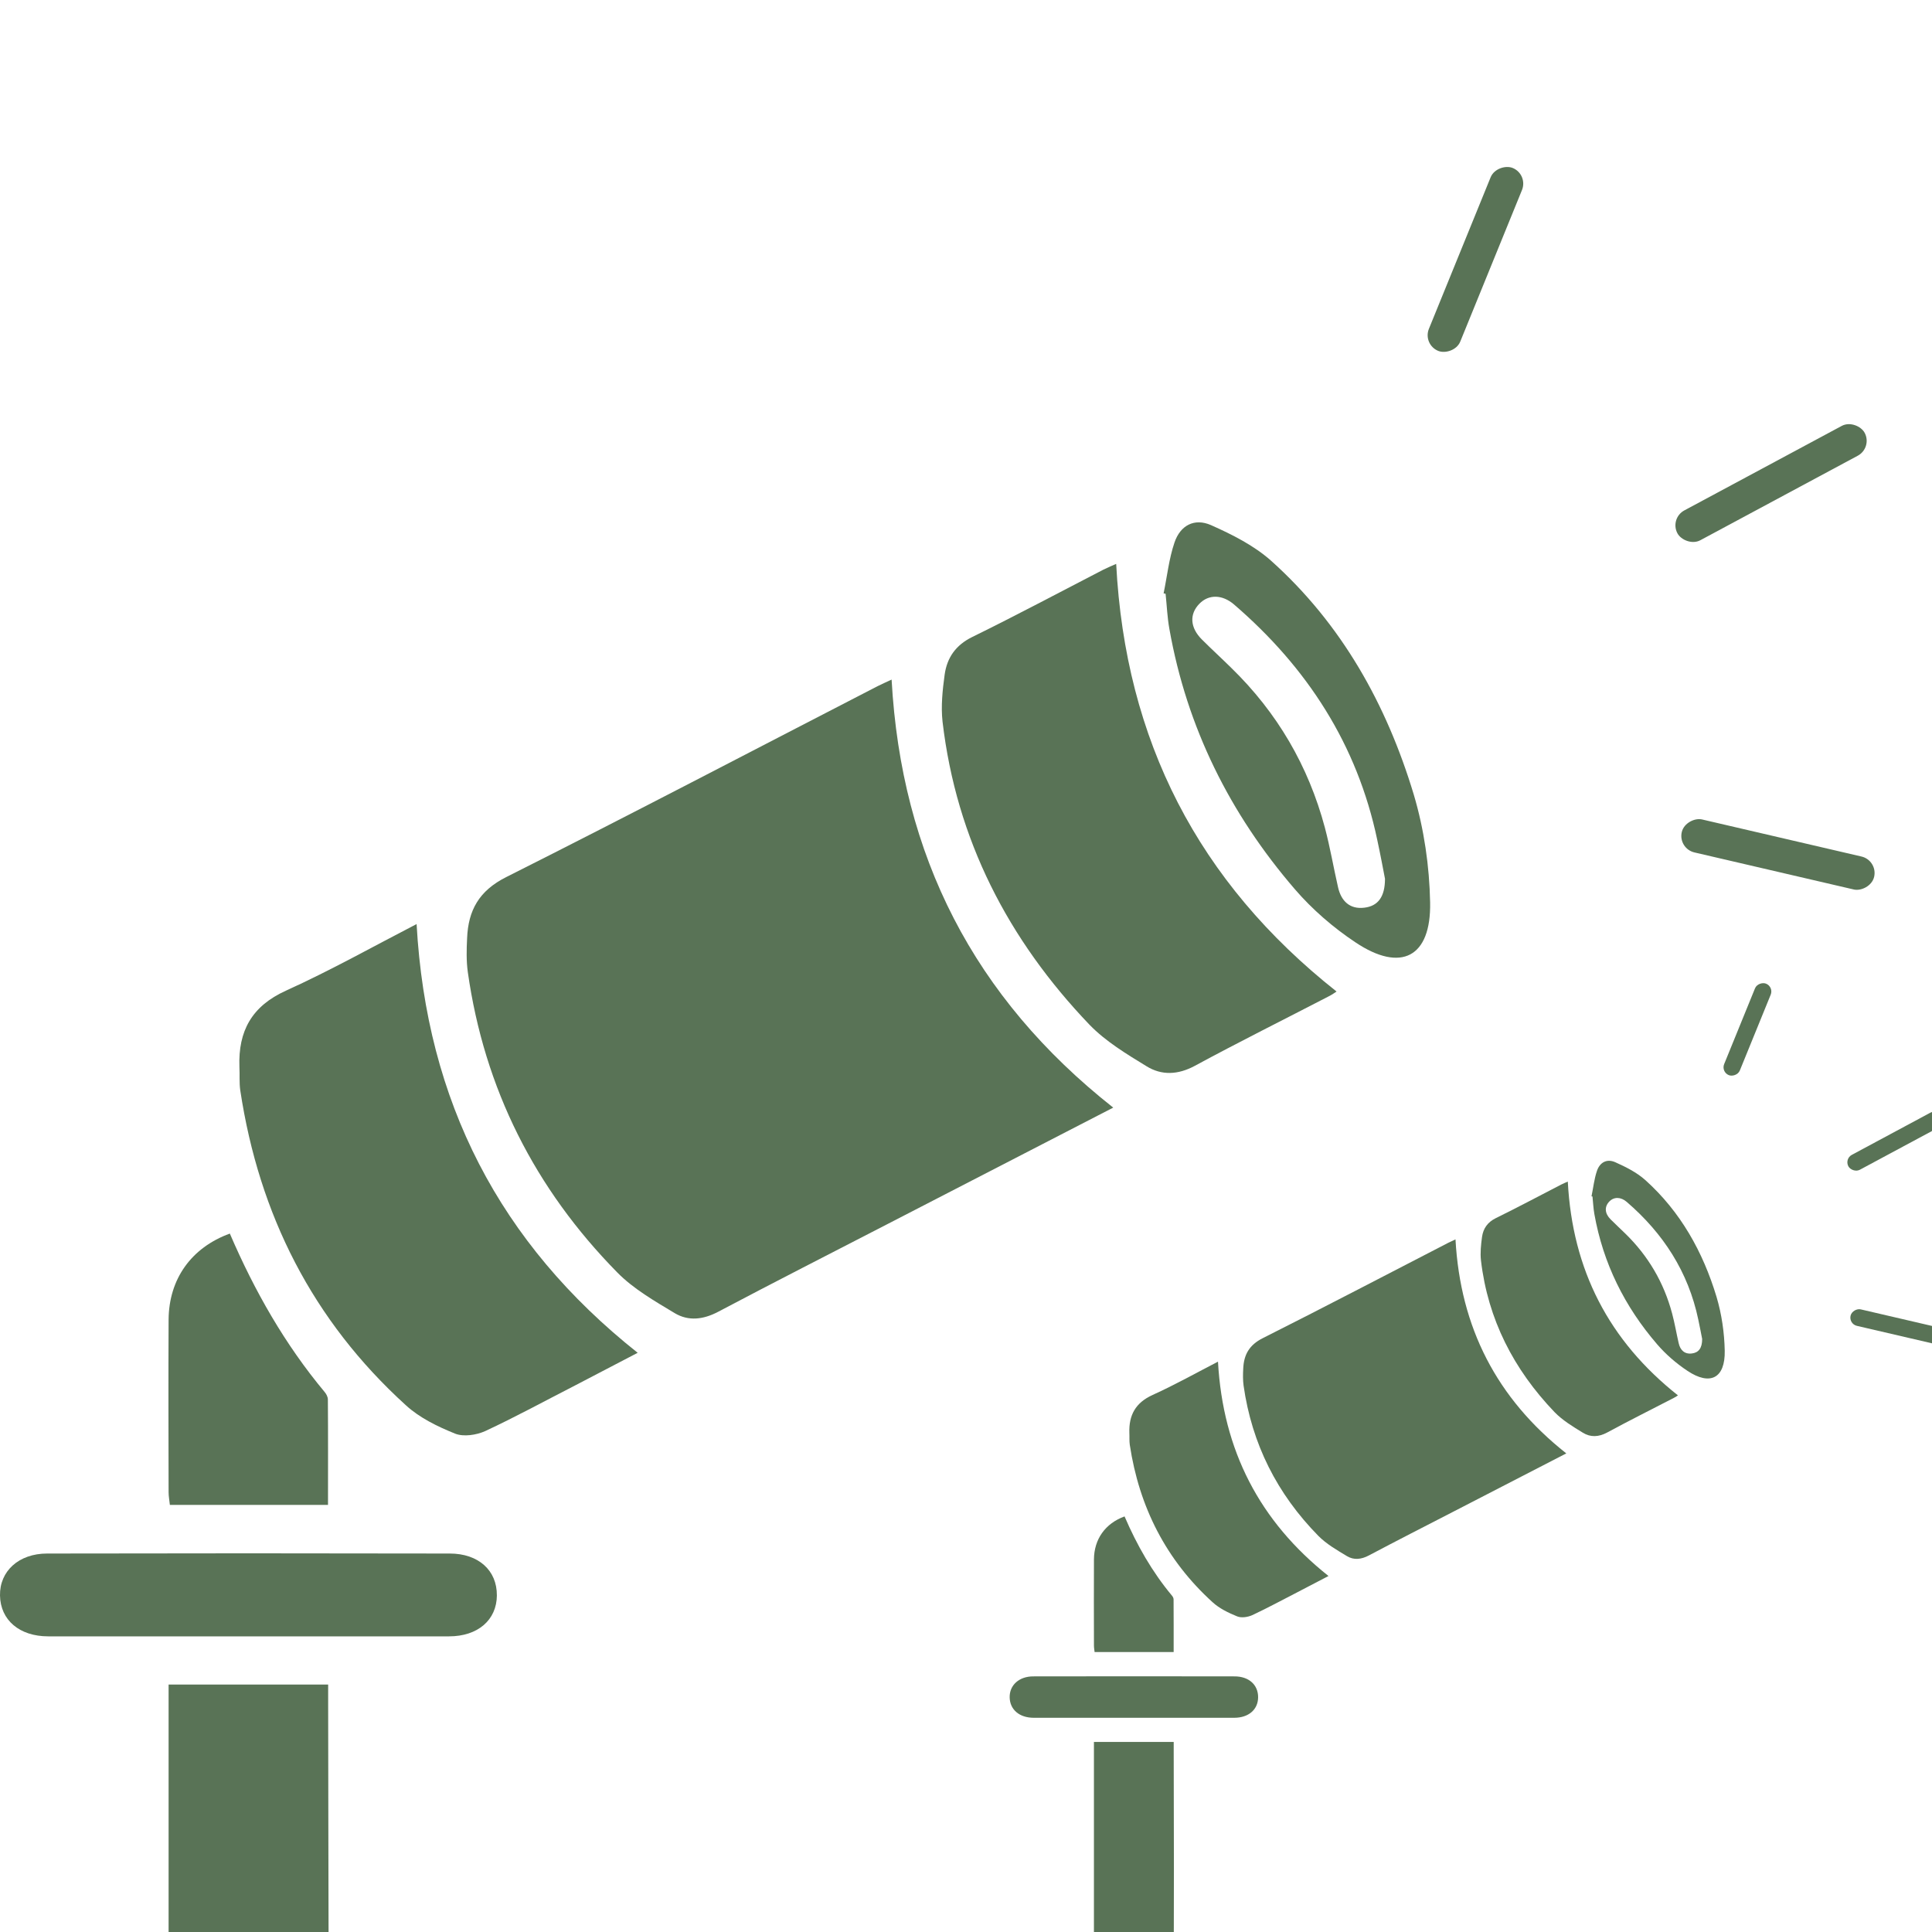
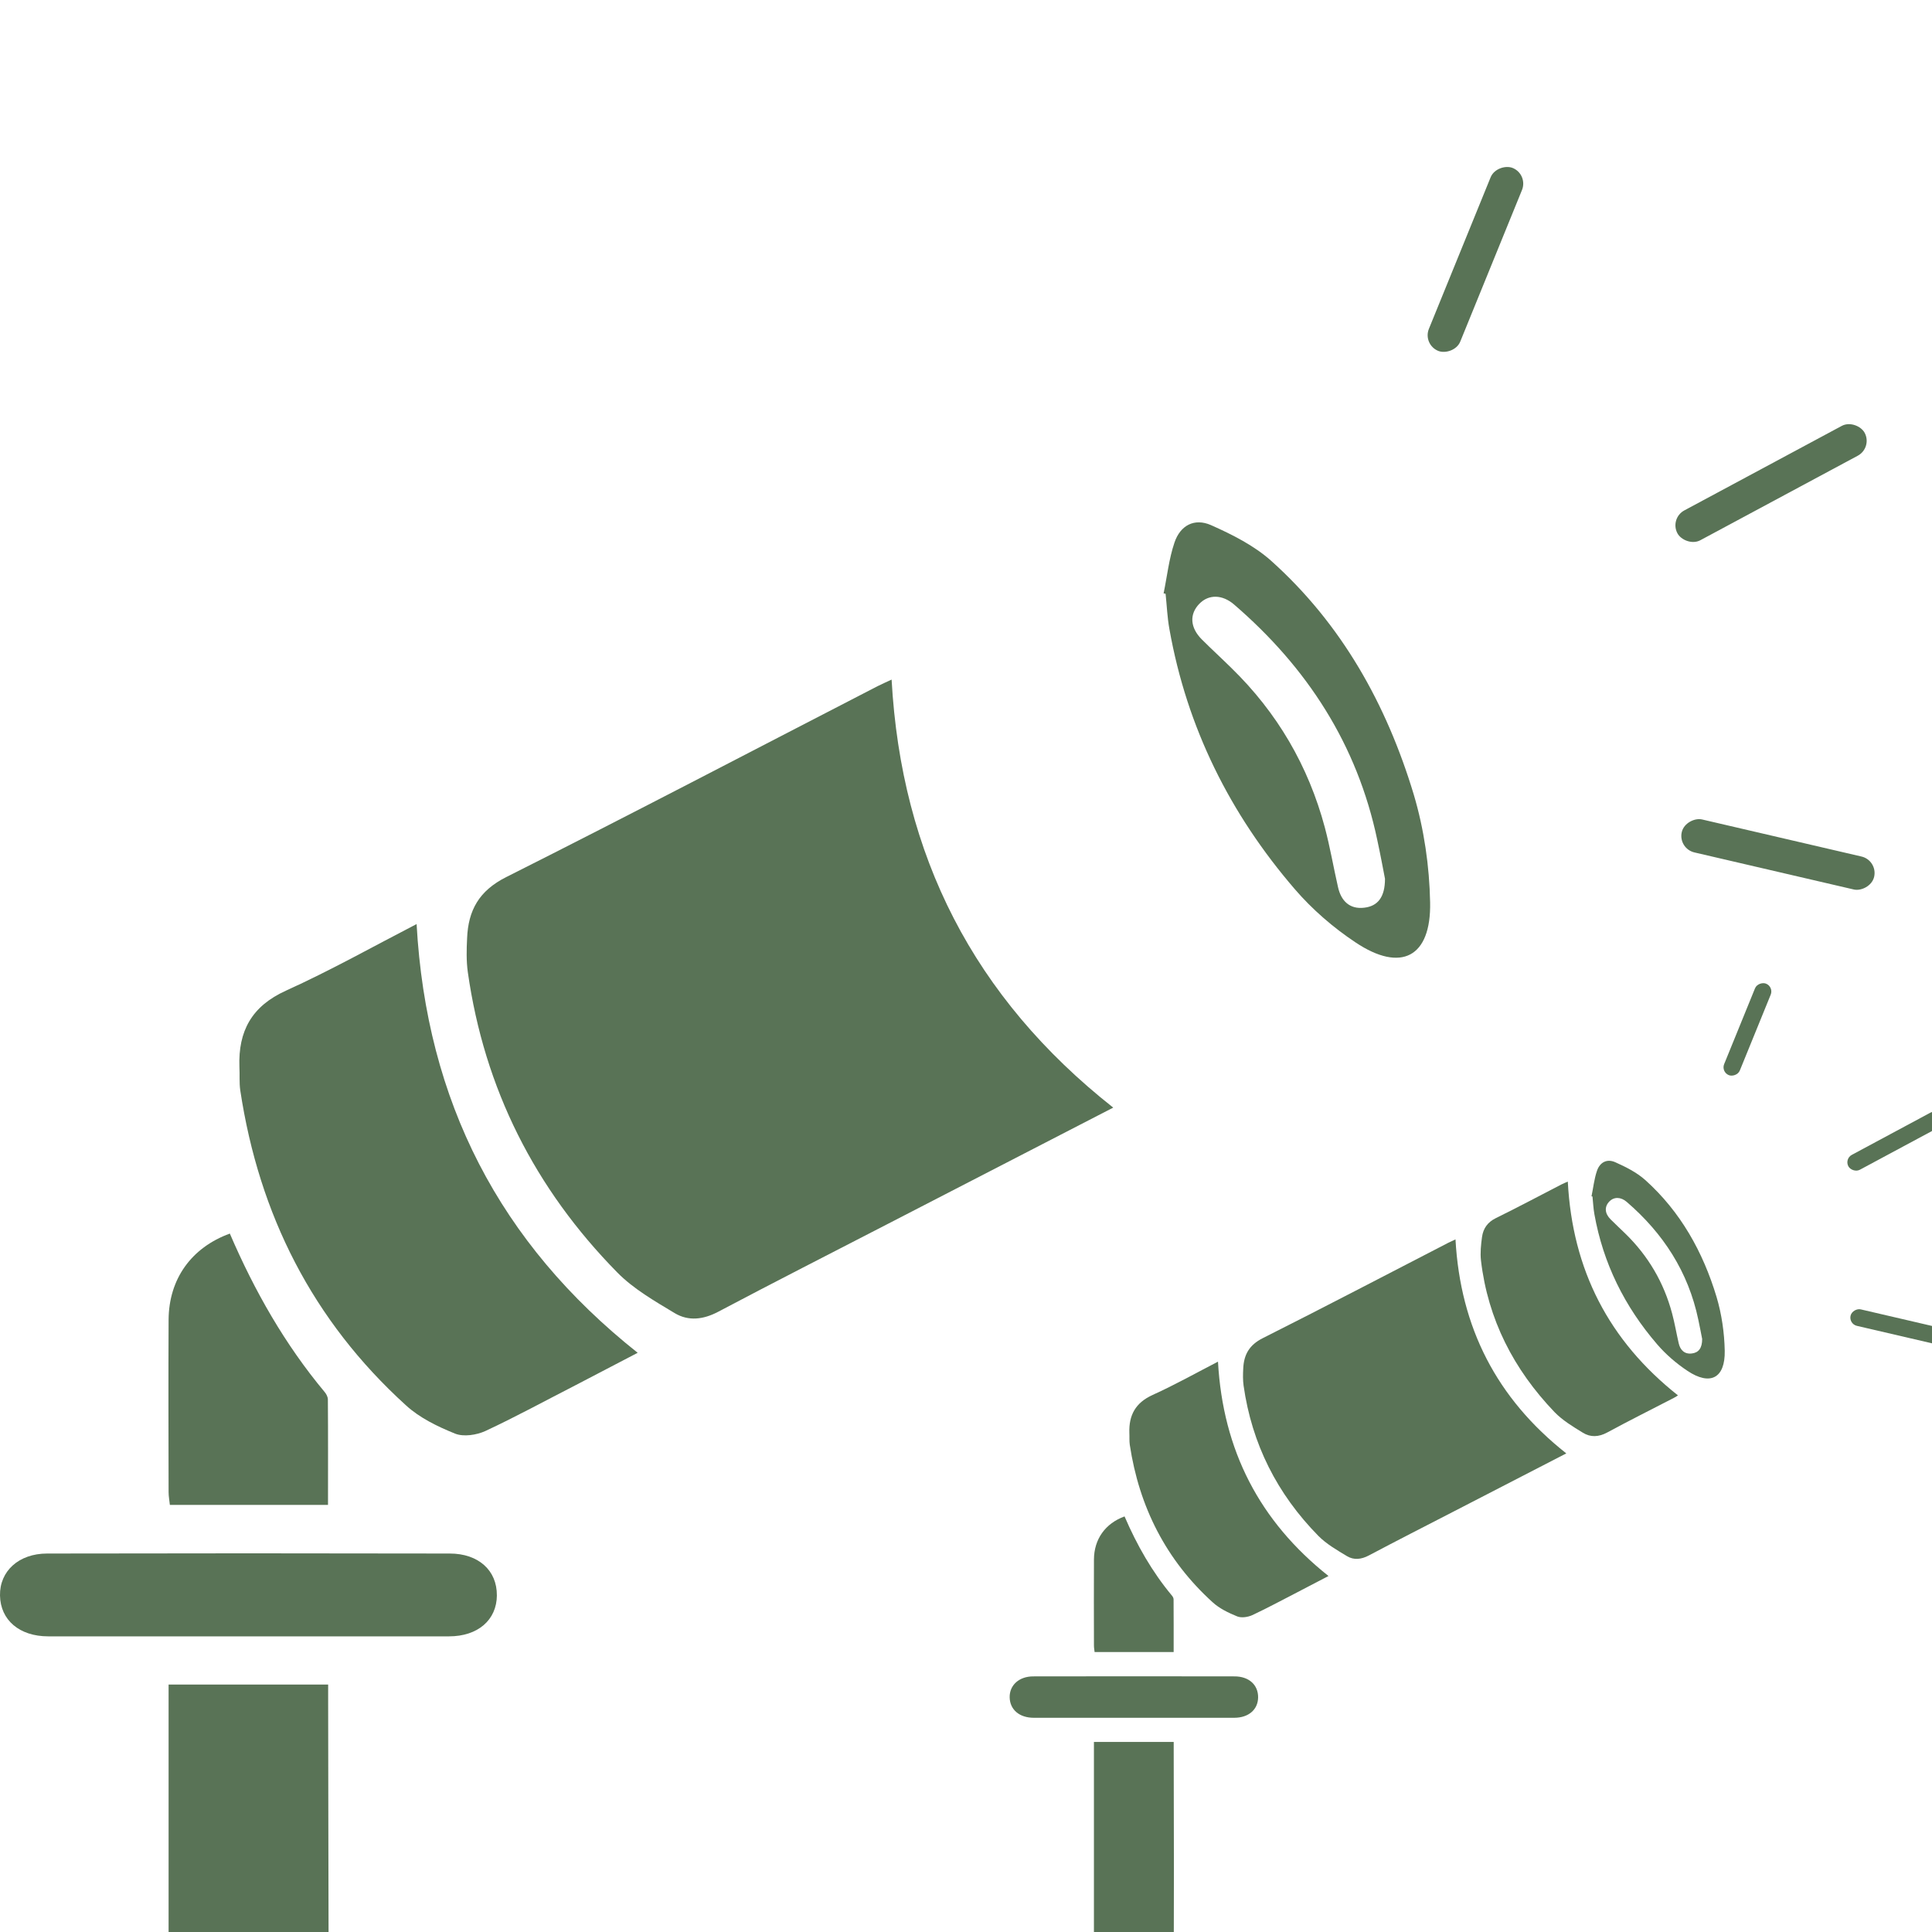
<svg xmlns="http://www.w3.org/2000/svg" id="Layer_1" data-name="Layer 1" viewBox="0 0 750 750">
  <defs>
    <style>      .cls-1 {        fill: none;      }      .cls-1, .cls-2 {        stroke-width: 0px;      }      .cls-3 {        clip-path: url(#clippath-1);      }      .cls-2 {        fill: #597356;      }      .cls-4 {        clip-path: url(#clippath);      }    </style>
    <clipPath id="clippath">
      <rect class="cls-1" x="-770" width="750" height="750" />
    </clipPath>
    <clipPath id="clippath-1">
      <rect class="cls-1" width="750" height="750" />
    </clipPath>
  </defs>
  <g class="cls-4">
-     <path class="cls-2" d="M-158.97,213.4c10.13,0,19.83-.17,29.52.03,39.07.8,78.14,1.5,117.21,2.68,18.71.57,21.16,4,22.03,25.34,1.03,25.08,2.38,50.15,3.43,75.23.63,14.98-1.22,17.05-14.39,17.06-49.49.02-98.99-.05-148.48.11-4.15.01-5.35-1.29-5.51-6.09-1.12-34.75-2.52-69.48-3.8-104.22-.11-3.06-.02-6.13-.02-10.14Z" />
-   </g>
+     </g>
  <g class="cls-3">
    <g>
      <path class="cls-2" d="M432.16,429.97c-29.08,15.01-58.6,30.23-88.12,45.46-21.74,11.23-43.59,22.34-65.23,33.79-5.81,3.07-11.56,3.72-16.87.55-7.83-4.71-16.05-9.42-22.34-15.83-31.93-32.48-51.59-71.31-58-116.6-.6-4.33-.49-8.76-.27-13.14.44-10.79,4.6-18.4,15.17-23.71,48.25-24.26,96.11-49.34,144.14-74.1,2.08-1.04,4.22-1.97,5.48-2.57,3.78,68.29,31.87,123.44,86.04,166.16Z" />
      <path class="cls-2" d="M127.06,843.89c-.22,15.72-4.76,31.49-7.72,47.15-6.63,35.49-13.53,70.87-20.37,106.36-.44,2.25-1.1,4.44-1.7,6.68-.55,0-1.15.05-1.7.05-1.26-6.02-2.57-11.99-3.78-18.02-8.54-44.47-17.14-88.89-25.63-133.36-.66-3.45-.71-6.96-.71-10.46v-188.34h61.94v7.28c0,60.9.55,121.8-.33,182.65Z" />
      <path class="cls-2" d="M247.55,525.15c-7.56,3.94-15.83,8.27-24.15,12.6-11.67,5.97-23.17,12.27-35.05,17.8-3.4,1.53-8.38,2.3-11.67.99-6.79-2.74-13.8-6.13-19.11-11.01-36.2-32.86-57.01-74.04-64.3-122.24-.44-3.01-.16-6.13-.33-9.15-.49-13.86,4.76-23.55,18.07-29.57,17.42-7.89,34.17-17.31,50.71-25.85,3.83,68.84,32.2,123.88,85.82,166.43Z" />
-       <path class="cls-2" d="M518.86,384.9c-.44.27-1.75,1.26-3.23,1.97-17.31,8.98-34.72,17.63-51.81,26.89-6.52,3.51-12.87,3.78-18.73.16-7.78-4.76-15.88-9.64-22.13-16.1-31.6-33.02-51.7-71.91-57.07-117.69-.66-5.97,0-12.27.82-18.24.93-6.57,4.27-11.45,10.73-14.62,17.09-8.38,33.9-17.36,50.77-26.07,1.86-.93,3.83-1.75,5.09-2.3,3.56,68.51,31.82,123.5,85.54,166Z" />
      <path class="cls-2" d="M548.82,308.44c-10.52-34.89-27.93-66.16-55.37-90.75-6.63-5.91-15.12-10.19-23.39-13.86-6.41-2.79-11.88.11-14.13,6.79-2.14,6.3-2.85,13.09-4.22,19.72.27.05.55.11.77.16.49,4.6.66,9.2,1.48,13.69,6.79,38.23,23.49,71.74,48.69,100.99,6.74,7.83,14.9,14.9,23.55,20.65,17.69,11.83,29.41,5.75,28.97-15.55-.27-14.02-2.35-28.42-6.35-41.84ZM529.65,352.36c-5.64.71-9.04-2.57-10.24-8-1.75-7.67-3.07-15.44-5.09-23.06-6.41-23.99-18.51-44.69-36.36-62.05-3.72-3.67-7.61-7.23-11.34-10.95-4.65-4.6-4.98-9.86-1.04-13.91,3.61-3.72,8.87-3.67,13.47.27,28.42,24.48,47.81,54.38,55.59,91.35,1.21,5.59,2.25,11.17,3.01,15.12,0,7.12-2.79,10.62-8,11.23Z" />
      <path class="cls-2" d="M192.89,619.29c-.05,9.58-7.39,15.94-18.57,15.94H18.73c-11.17,0-18.57-6.3-18.73-15.88-.16-9.42,7.28-16.27,18.29-16.27,52.08-.11,104.22-.11,156.3,0,11.17,0,18.35,6.57,18.29,16.21Z" />
      <path class="cls-2" d="M127.33,584.19h-61.39c-.16-1.64-.49-3.29-.49-4.93-.05-22.34-.11-44.63,0-66.98.11-15.72,8.76-27.93,23.77-33.41,9.64,22.4,21.41,43.05,36.8,61.5.66.77,1.26,1.92,1.26,2.9.11,13.47.05,27,.05,40.91Z" />
      <g>
-         <line class="cls-2" x1="587.2" y1="65.19" x2="558.28" y2="136.2" />
        <rect class="cls-2" x="534.4" y="94.12" width="76.67" height="13.14" rx="6.57" ry="6.57" transform="translate(263.48 593.16) rotate(-67.84)" />
      </g>
      <g>
        <line class="cls-2" x1="727.52" y1="340.38" x2="652.84" y2="323.01" />
        <rect class="cls-2" x="683.61" y="293.36" width="13.14" height="76.67" rx="6.57" ry="6.57" transform="translate(210.81 928.83) rotate(-76.91)" />
      </g>
      <g>
        <line class="cls-2" x1="723.86" y1="167.99" x2="651.18" y2="207.01" />
        <rect class="cls-2" x="646.27" y="180.93" width="82.49" height="13.14" rx="6.57" ry="6.57" transform="translate(-6.91 347.53) rotate(-28.23)" />
      </g>
    </g>
    <g>
      <path class="cls-2" d="M608.03,564.21c-14.54,7.5-29.3,15.12-44.06,22.73-10.87,5.61-21.8,11.17-32.61,16.9-2.9,1.53-5.78,1.86-8.43.27-3.92-2.36-8.02-4.71-11.17-7.91-15.96-16.24-25.79-35.65-29-58.3-.3-2.16-.25-4.38-.14-6.57.22-5.39,2.3-9.2,7.59-11.86,24.12-12.13,48.06-24.67,72.07-37.05,1.04-.52,2.11-.99,2.74-1.29,1.89,34.15,15.94,61.72,43.02,83.08Z" />
      <path class="cls-2" d="M455.48,771.17c-.11,7.86-2.38,15.75-3.86,23.58-3.31,17.74-6.76,35.43-10.19,53.18-.22,1.12-.55,2.22-.85,3.34-.27,0-.57.03-.85.03-.63-3.01-1.29-6-1.89-9.01-4.27-22.24-8.57-44.44-12.82-66.68-.33-1.73-.36-3.48-.36-5.23v-94.17h30.97v3.64c0,30.45.27,60.9-.16,91.32Z" />
      <path class="cls-2" d="M515.73,611.8c-3.78,1.97-7.91,4.13-12.08,6.3-5.83,2.98-11.58,6.13-17.53,8.9-1.7.77-4.19,1.15-5.83.49-3.4-1.37-6.9-3.07-9.56-5.5-18.1-16.43-28.51-37.02-32.15-61.12-.22-1.51-.08-3.07-.16-4.57-.25-6.93,2.38-11.77,9.04-14.79,8.71-3.94,17.09-8.65,25.36-12.92,1.92,34.42,16.1,61.94,42.91,83.22Z" />
      <path class="cls-2" d="M651.38,541.68c-.22.14-.88.63-1.62.99-8.65,4.49-17.36,8.82-25.9,13.45-3.26,1.75-6.43,1.89-9.36.08-3.89-2.38-7.94-4.82-11.06-8.05-15.8-16.51-25.85-35.95-28.53-58.85-.33-2.98,0-6.13.41-9.12.47-3.29,2.14-5.72,5.37-7.31,8.54-4.19,16.95-8.68,25.38-13.03.93-.47,1.92-.88,2.55-1.15,1.78,34.26,15.91,61.75,42.77,83Z" />
      <path class="cls-2" d="M666.36,503.45c-5.26-17.44-13.97-33.08-27.68-45.37-3.31-2.96-7.56-5.09-11.69-6.93-3.2-1.4-5.94.05-7.06,3.4-1.07,3.15-1.42,6.54-2.11,9.86.14.03.27.05.38.08.25,2.3.33,4.6.74,6.85,3.4,19.11,11.75,35.87,24.34,50.49,3.37,3.92,7.45,7.45,11.77,10.32,8.84,5.91,14.7,2.88,14.49-7.78-.14-7.01-1.18-14.21-3.18-20.92ZM656.78,525.41c-2.82.36-4.52-1.29-5.12-4-.88-3.83-1.53-7.72-2.55-11.53-3.2-11.99-9.26-22.34-18.18-31.02-1.86-1.83-3.81-3.61-5.67-5.48-2.33-2.3-2.49-4.93-.52-6.96,1.81-1.86,4.44-1.83,6.74.14,14.21,12.24,23.91,27.19,27.79,45.68.6,2.79,1.12,5.59,1.51,7.56,0,3.56-1.4,5.31-4,5.61Z" />
      <path class="cls-2" d="M488.4,658.87c-.03,4.79-3.7,7.97-9.28,7.97h-77.8c-5.59,0-9.28-3.15-9.37-7.94-.08-4.71,3.64-8.13,9.15-8.13,26.04-.05,52.11-.05,78.15,0,5.59,0,9.17,3.29,9.15,8.11Z" />
      <path class="cls-2" d="M455.62,641.32h-30.7c-.08-.82-.25-1.64-.25-2.46-.03-11.17-.05-22.32,0-33.49.05-7.86,4.38-13.97,11.88-16.7,4.82,11.2,10.71,21.52,18.4,30.75.33.38.63.96.63,1.45.05,6.74.03,13.5.03,20.46Z" />
      <g>
-         <line class="cls-2" x1="685.55" y1="381.82" x2="671.09" y2="417.33" />
        <rect class="cls-2" x="659.15" y="396.29" width="38.34" height="6.57" rx="3.28" ry="3.28" transform="translate(52.43 877.11) rotate(-67.84)" />
      </g>
      <g>
-         <line class="cls-2" x1="755.71" y1="519.42" x2="718.37" y2="510.73" />
        <rect class="cls-2" x="733.76" y="495.91" width="6.57" height="38.34" rx="3.28" ry="3.28" transform="translate(68.44 1116.33) rotate(-76.91)" />
      </g>
      <g>
        <line class="cls-2" x1="753.88" y1="433.22" x2="717.54" y2="452.73" />
        <rect class="cls-2" x="715.09" y="439.69" width="41.25" height="6.57" rx="3.28" ry="3.28" transform="translate(-122.03 400.72) rotate(-28.23)" />
      </g>
    </g>
  </g>
</svg>